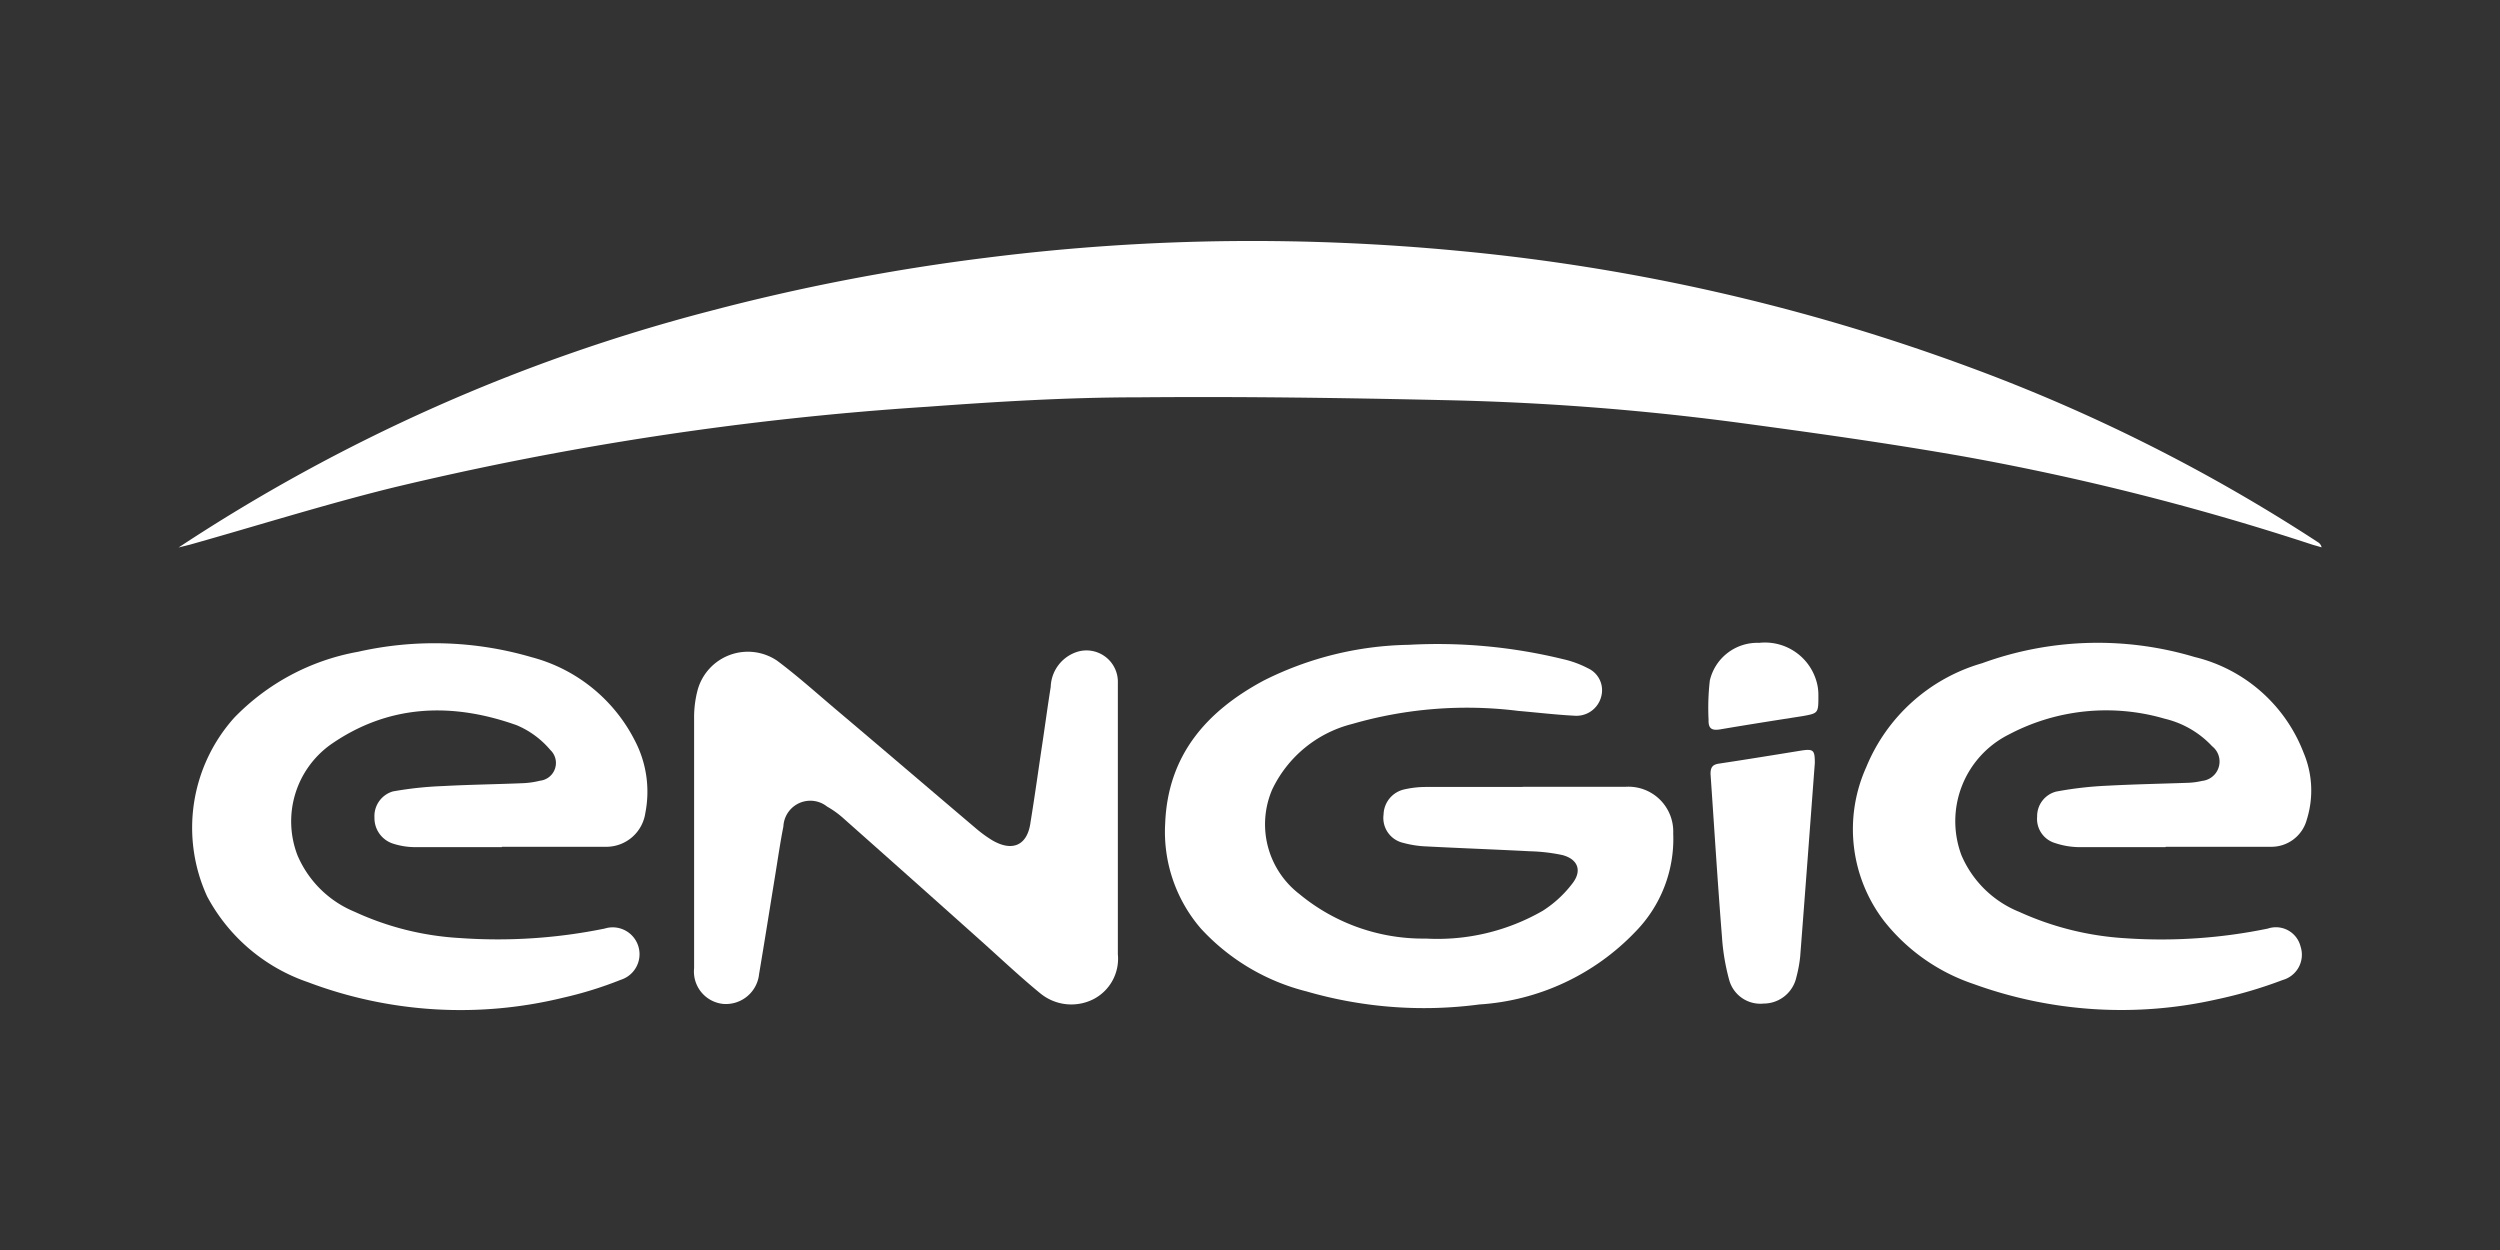
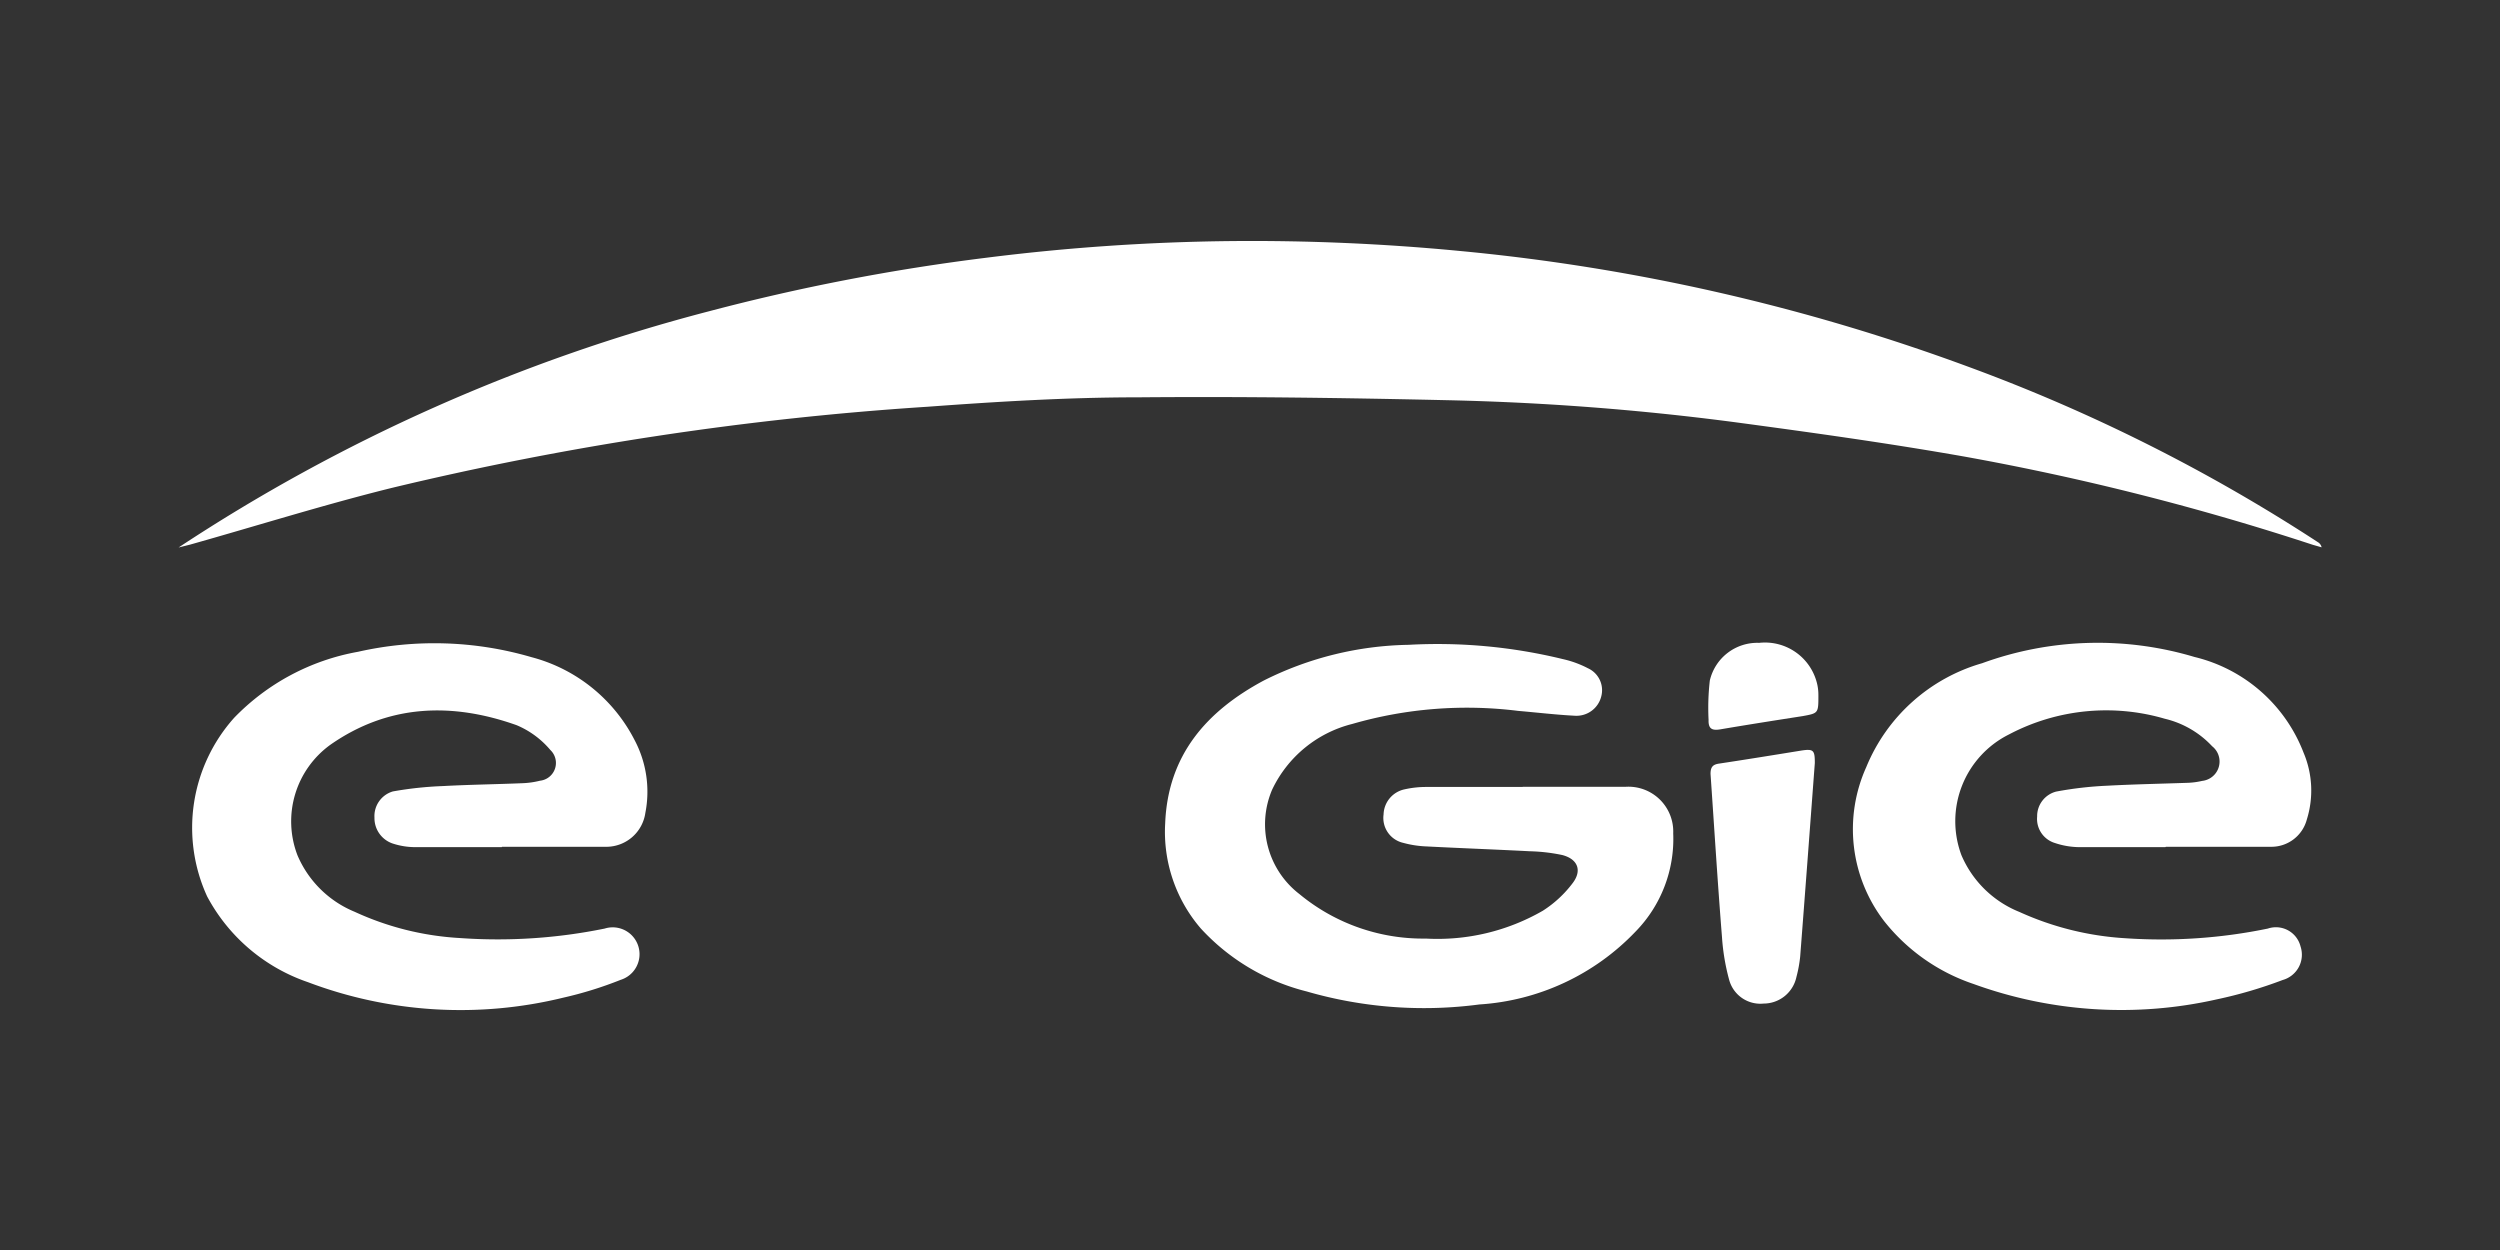
<svg xmlns="http://www.w3.org/2000/svg" viewBox="0 0 140 70">
  <rect x="0" y="0" width="140" height="70" fill="#333333" stroke="none" />
  <defs>
    <style>.cls-1{fill:#fff;}</style>
  </defs>
  <title>logo_140x70</title>
  <g id="svg2">
    <path class="cls-1" d="M10,30.66A99.21,99.21,0,0,1,39.71,17.43a117.33,117.33,0,0,1,15.55-3A119,119,0,0,1,69,13.5a121.75,121.75,0,0,1,12.81.56,112.64,112.64,0,0,1,28.42,6.48,96.89,96.89,0,0,1,19.57,9.82.44.44,0,0,1,.21.29l-.49-.14a144.65,144.65,0,0,0-19.45-4.93c-4.3-.76-8.62-1.36-12.94-1.94A148.17,148.17,0,0,0,81,22.41c-5.74-.13-11.48-.21-17.22-.16-4,0-7.92.24-11.87.53a177.26,177.26,0,0,0-30,4.55c-3.78.94-7.51,2.11-11.27,3.17Z" />
    <path class="cls-1" d="M85.27,44.06c1.92,0,3.85,0,5.77,0a2.51,2.51,0,0,1,2.66,2.61,7.42,7.42,0,0,1-2.11,5.5,13.25,13.25,0,0,1-8.75,4.08,23.59,23.59,0,0,1-9.67-.73A12,12,0,0,1,67.25,52a8.29,8.29,0,0,1-2-5.89c.15-3.82,2.31-6.28,5.52-8a18.72,18.72,0,0,1,8.11-2,29.56,29.56,0,0,1,8.64.8,5.72,5.72,0,0,1,1.4.51A1.35,1.35,0,0,1,89.67,39a1.43,1.43,0,0,1-1.5,1.08c-1-.05-2.1-.18-3.15-.27a23.14,23.14,0,0,0-9.29.73,6.8,6.8,0,0,0-4.49,3.68,4.93,4.93,0,0,0,1.53,5.85,10.86,10.86,0,0,0,7.08,2.49A11.81,11.81,0,0,0,86.4,51a6.4,6.4,0,0,0,1.68-1.56c.53-.71.26-1.34-.6-1.56a10,10,0,0,0-1.82-.21c-1.92-.1-3.84-.17-5.77-.27a5.77,5.77,0,0,1-1.31-.2,1.43,1.43,0,0,1-1.1-1.59,1.48,1.48,0,0,1,1.19-1.41,5.47,5.47,0,0,1,1.21-.13h5.39Z" />
    <path class="cls-1" d="M121.26,47.44c-1.61,0-3.22,0-4.83,0a4.4,4.4,0,0,1-1.35-.23,1.41,1.41,0,0,1-1-1.48,1.42,1.42,0,0,1,1.06-1.4A20.31,20.31,0,0,1,118,44c1.48-.08,3-.11,4.44-.16a4.24,4.24,0,0,0,.88-.11,1.09,1.09,0,0,0,.56-1.94,5.3,5.3,0,0,0-2.65-1.54,11.67,11.67,0,0,0-8.73.88,5.43,5.43,0,0,0-2.66,6.76,5.93,5.93,0,0,0,3.25,3.18A16.72,16.72,0,0,0,119,52.54,29.49,29.49,0,0,0,127,52a1.42,1.42,0,0,1,1.83,1,1.47,1.47,0,0,1-1,1.88,24.88,24.88,0,0,1-3.67,1.08,24.25,24.25,0,0,1-13.65-.86,10.73,10.73,0,0,1-5-3.52,8.45,8.45,0,0,1-1-8.62A10,10,0,0,1,111,37.14a18.9,18.9,0,0,1,11.89-.35A8.74,8.74,0,0,1,129,42.15a5.44,5.44,0,0,1,.18,3.75,2.05,2.05,0,0,1-2,1.52c-2,0-3.92,0-5.89,0Z" />
    <path class="cls-1" d="M28.1,47.44c-1.61,0-3.22,0-4.83,0a4.07,4.07,0,0,1-1.3-.21,1.5,1.5,0,0,1-1-1.44A1.44,1.44,0,0,1,22,44.32a20.14,20.14,0,0,1,2.8-.3c1.48-.08,3-.1,4.44-.16a4.73,4.73,0,0,0,1-.14A1,1,0,0,0,30.82,42a5,5,0,0,0-1.89-1.39c-3.63-1.29-7.18-1.17-10.42,1.09a5.29,5.29,0,0,0-1.85,6.2,5.93,5.93,0,0,0,3.2,3.16,16.22,16.22,0,0,0,5.89,1.47A29.88,29.88,0,0,0,33.86,52a1.5,1.5,0,0,1,.9,2.87,21.38,21.38,0,0,1-3.22,1A24.16,24.16,0,0,1,17.24,55,10.09,10.09,0,0,1,11.6,50.2a9.23,9.23,0,0,1,1.51-10,12.77,12.77,0,0,1,6.94-3.7,19.36,19.36,0,0,1,9.71.3,9.08,9.08,0,0,1,5.79,4.67,6.17,6.17,0,0,1,.59,4.05A2.21,2.21,0,0,1,34,47.42c-2,0-3.93,0-5.89,0Z" />
-     <path class="cls-1" d="M62.6,46c0,2.48,0,5,0,7.44a2.55,2.55,0,0,1-1.34,2.5,2.74,2.74,0,0,1-3-.31c-1.22-1-2.33-2.06-3.49-3.09q-3.79-3.39-7.59-6.76a5.15,5.15,0,0,0-.86-.61,1.51,1.51,0,0,0-2.45,1.11c-.18.91-.31,1.82-.46,2.74-.3,1.84-.59,3.68-.9,5.52a1.87,1.87,0,0,1-2,1.68,1.82,1.82,0,0,1-1.64-2q0-7,0-14a6,6,0,0,1,.2-1.59A2.92,2.92,0,0,1,43.52,37c1.11.83,2.15,1.76,3.21,2.66,2.64,2.23,5.27,4.48,7.91,6.72a7.16,7.16,0,0,0,.9.66c1.14.68,2,.32,2.17-1,.24-1.46.44-2.93.66-4.39.16-1.06.3-2.12.47-3.18a2.13,2.13,0,0,1,1.6-2,1.76,1.76,0,0,1,2.16,1.78c0,2,0,4,0,6V46Z" />
    <path class="cls-1" d="M101.63,42.73c-.27,3.61-.54,7.23-.82,10.84a7.38,7.38,0,0,1-.21,1.14,1.88,1.88,0,0,1-1.84,1.49,1.81,1.81,0,0,1-1.93-1.34,12.16,12.16,0,0,1-.4-2.4c-.24-3-.43-6.08-.64-9.12,0-.38.12-.53.49-.58,1.52-.23,3-.47,4.54-.72C101.56,41.92,101.63,42,101.63,42.73Z" />
    <path class="cls-1" d="M101.83,38.94c0,1,0,1-.87,1.16-1.54.24-3.07.48-4.6.74-.46.08-.7,0-.68-.53a13.42,13.42,0,0,1,.07-2.2A2.73,2.73,0,0,1,98.51,36a3,3,0,0,1,3.27,2.39A2.78,2.78,0,0,1,101.83,38.94Z" />
  </g>
</svg>